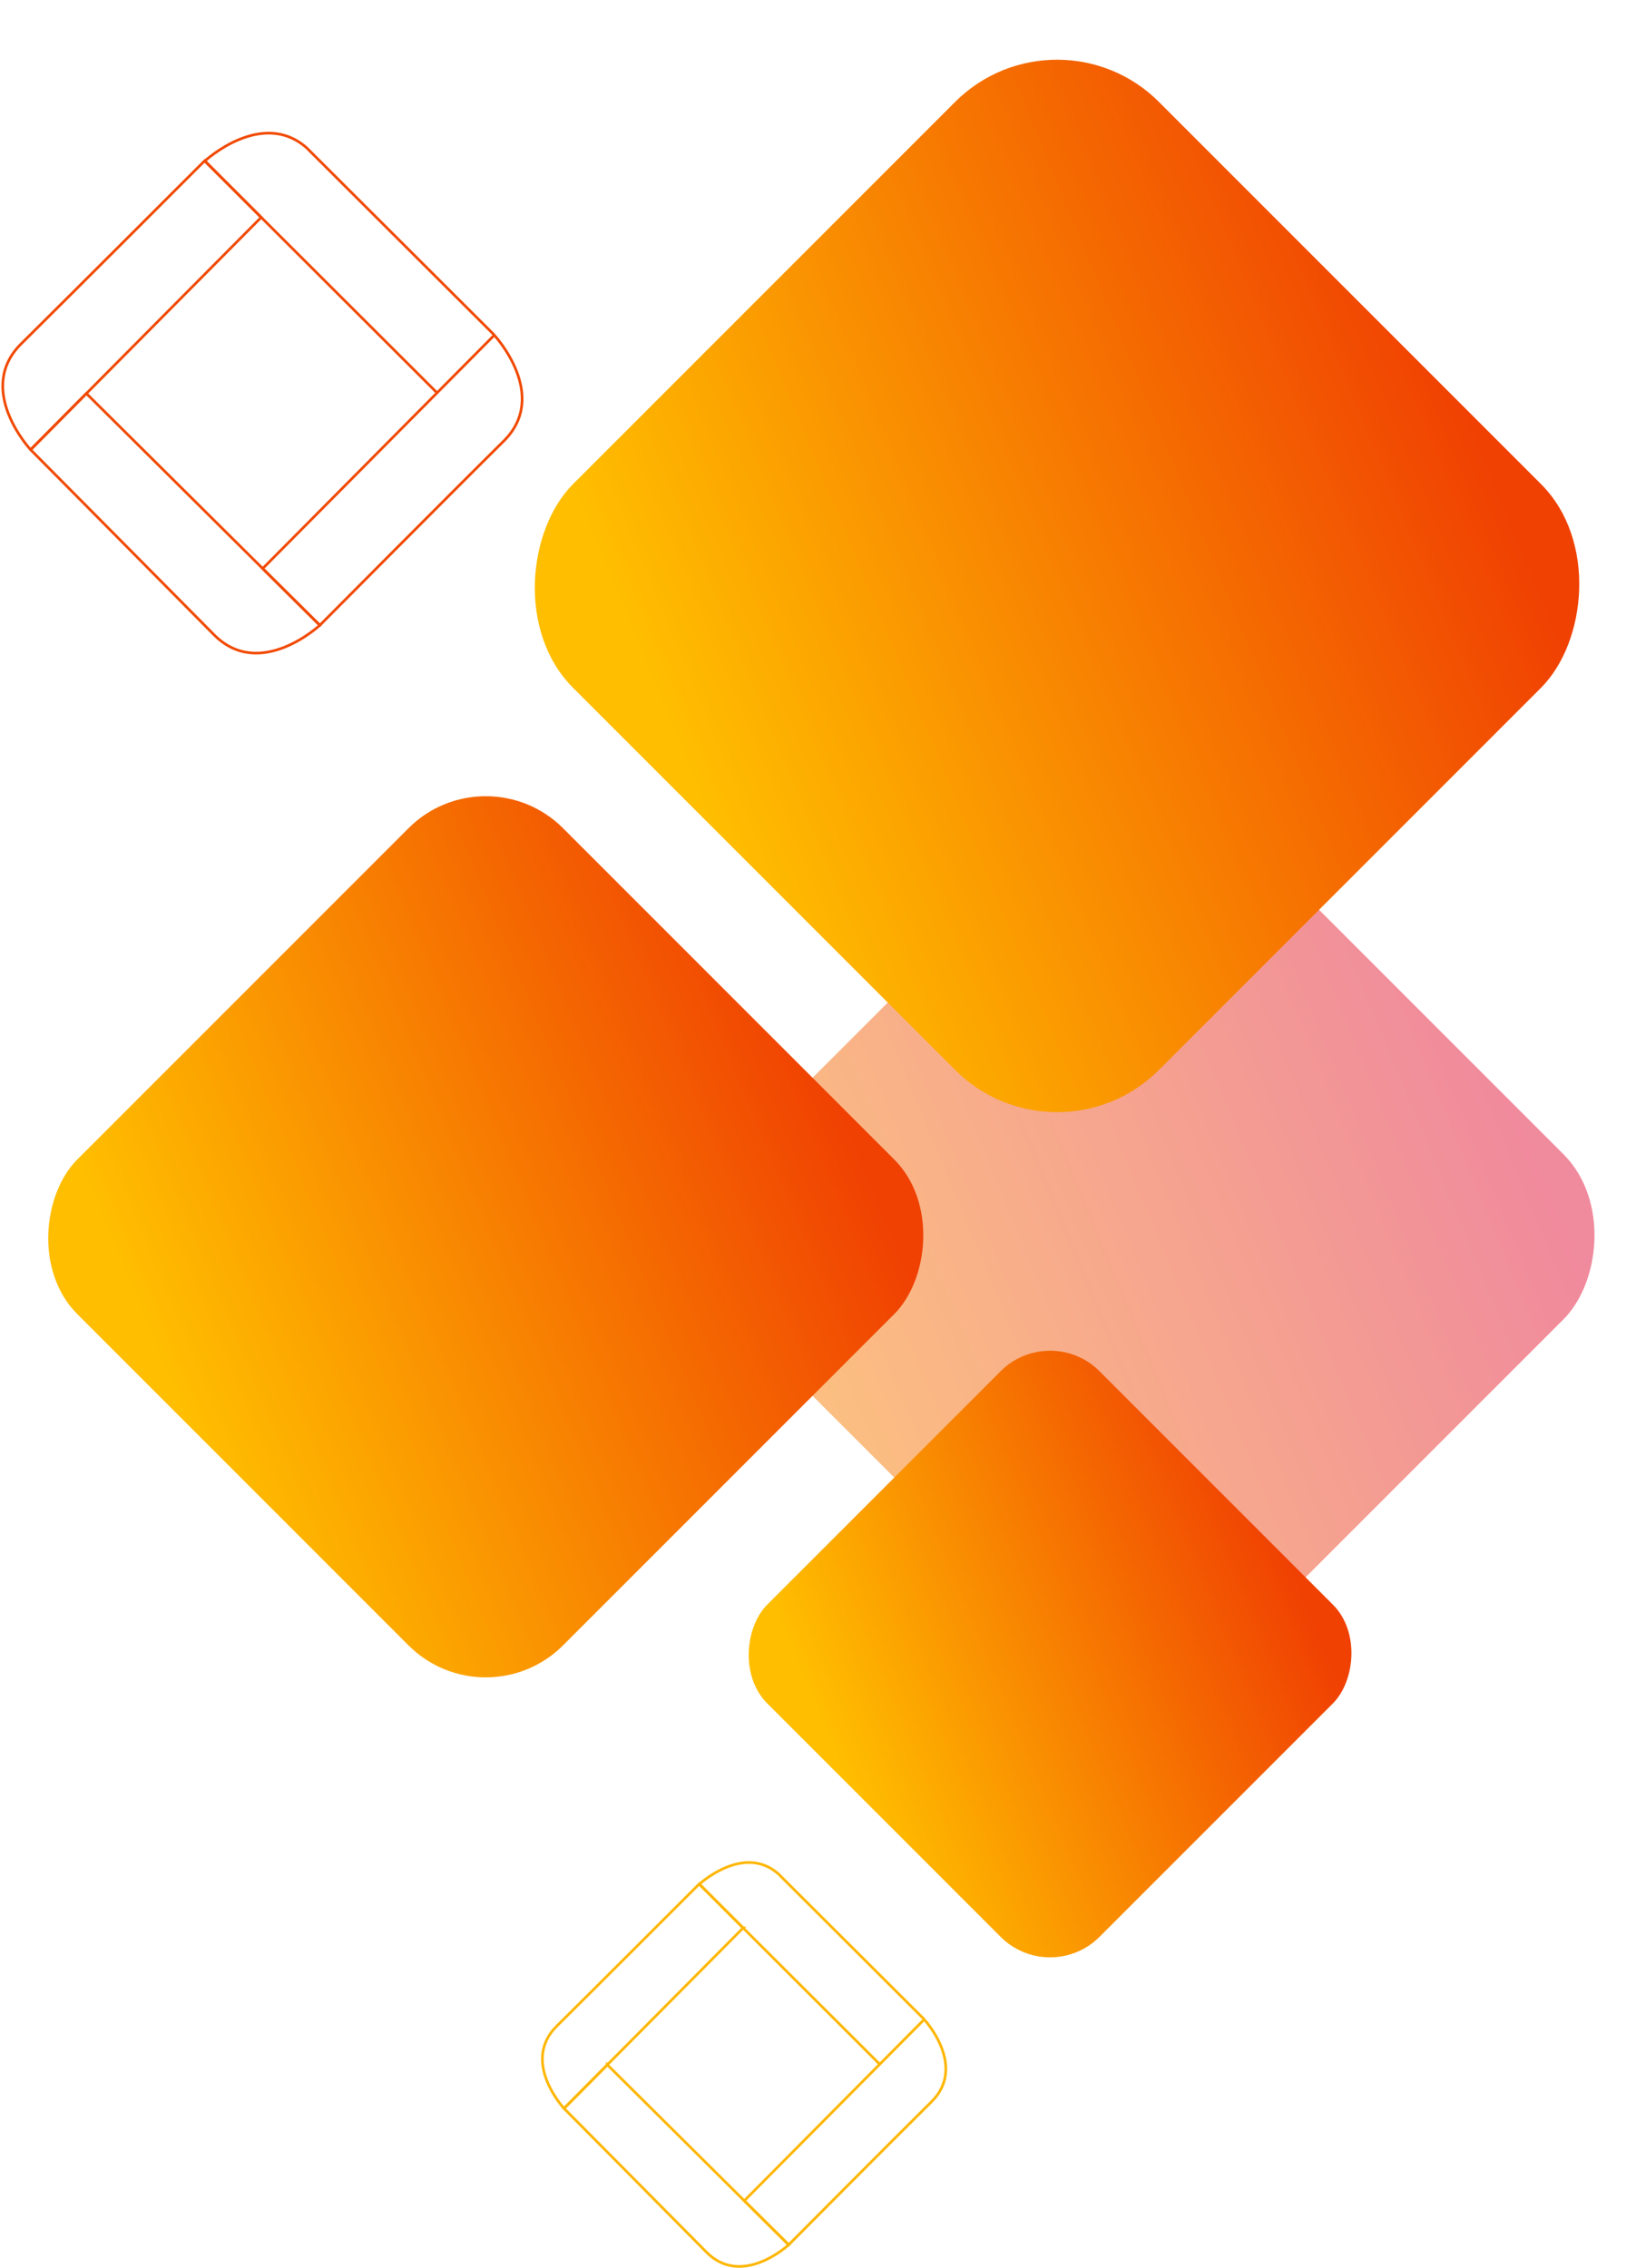
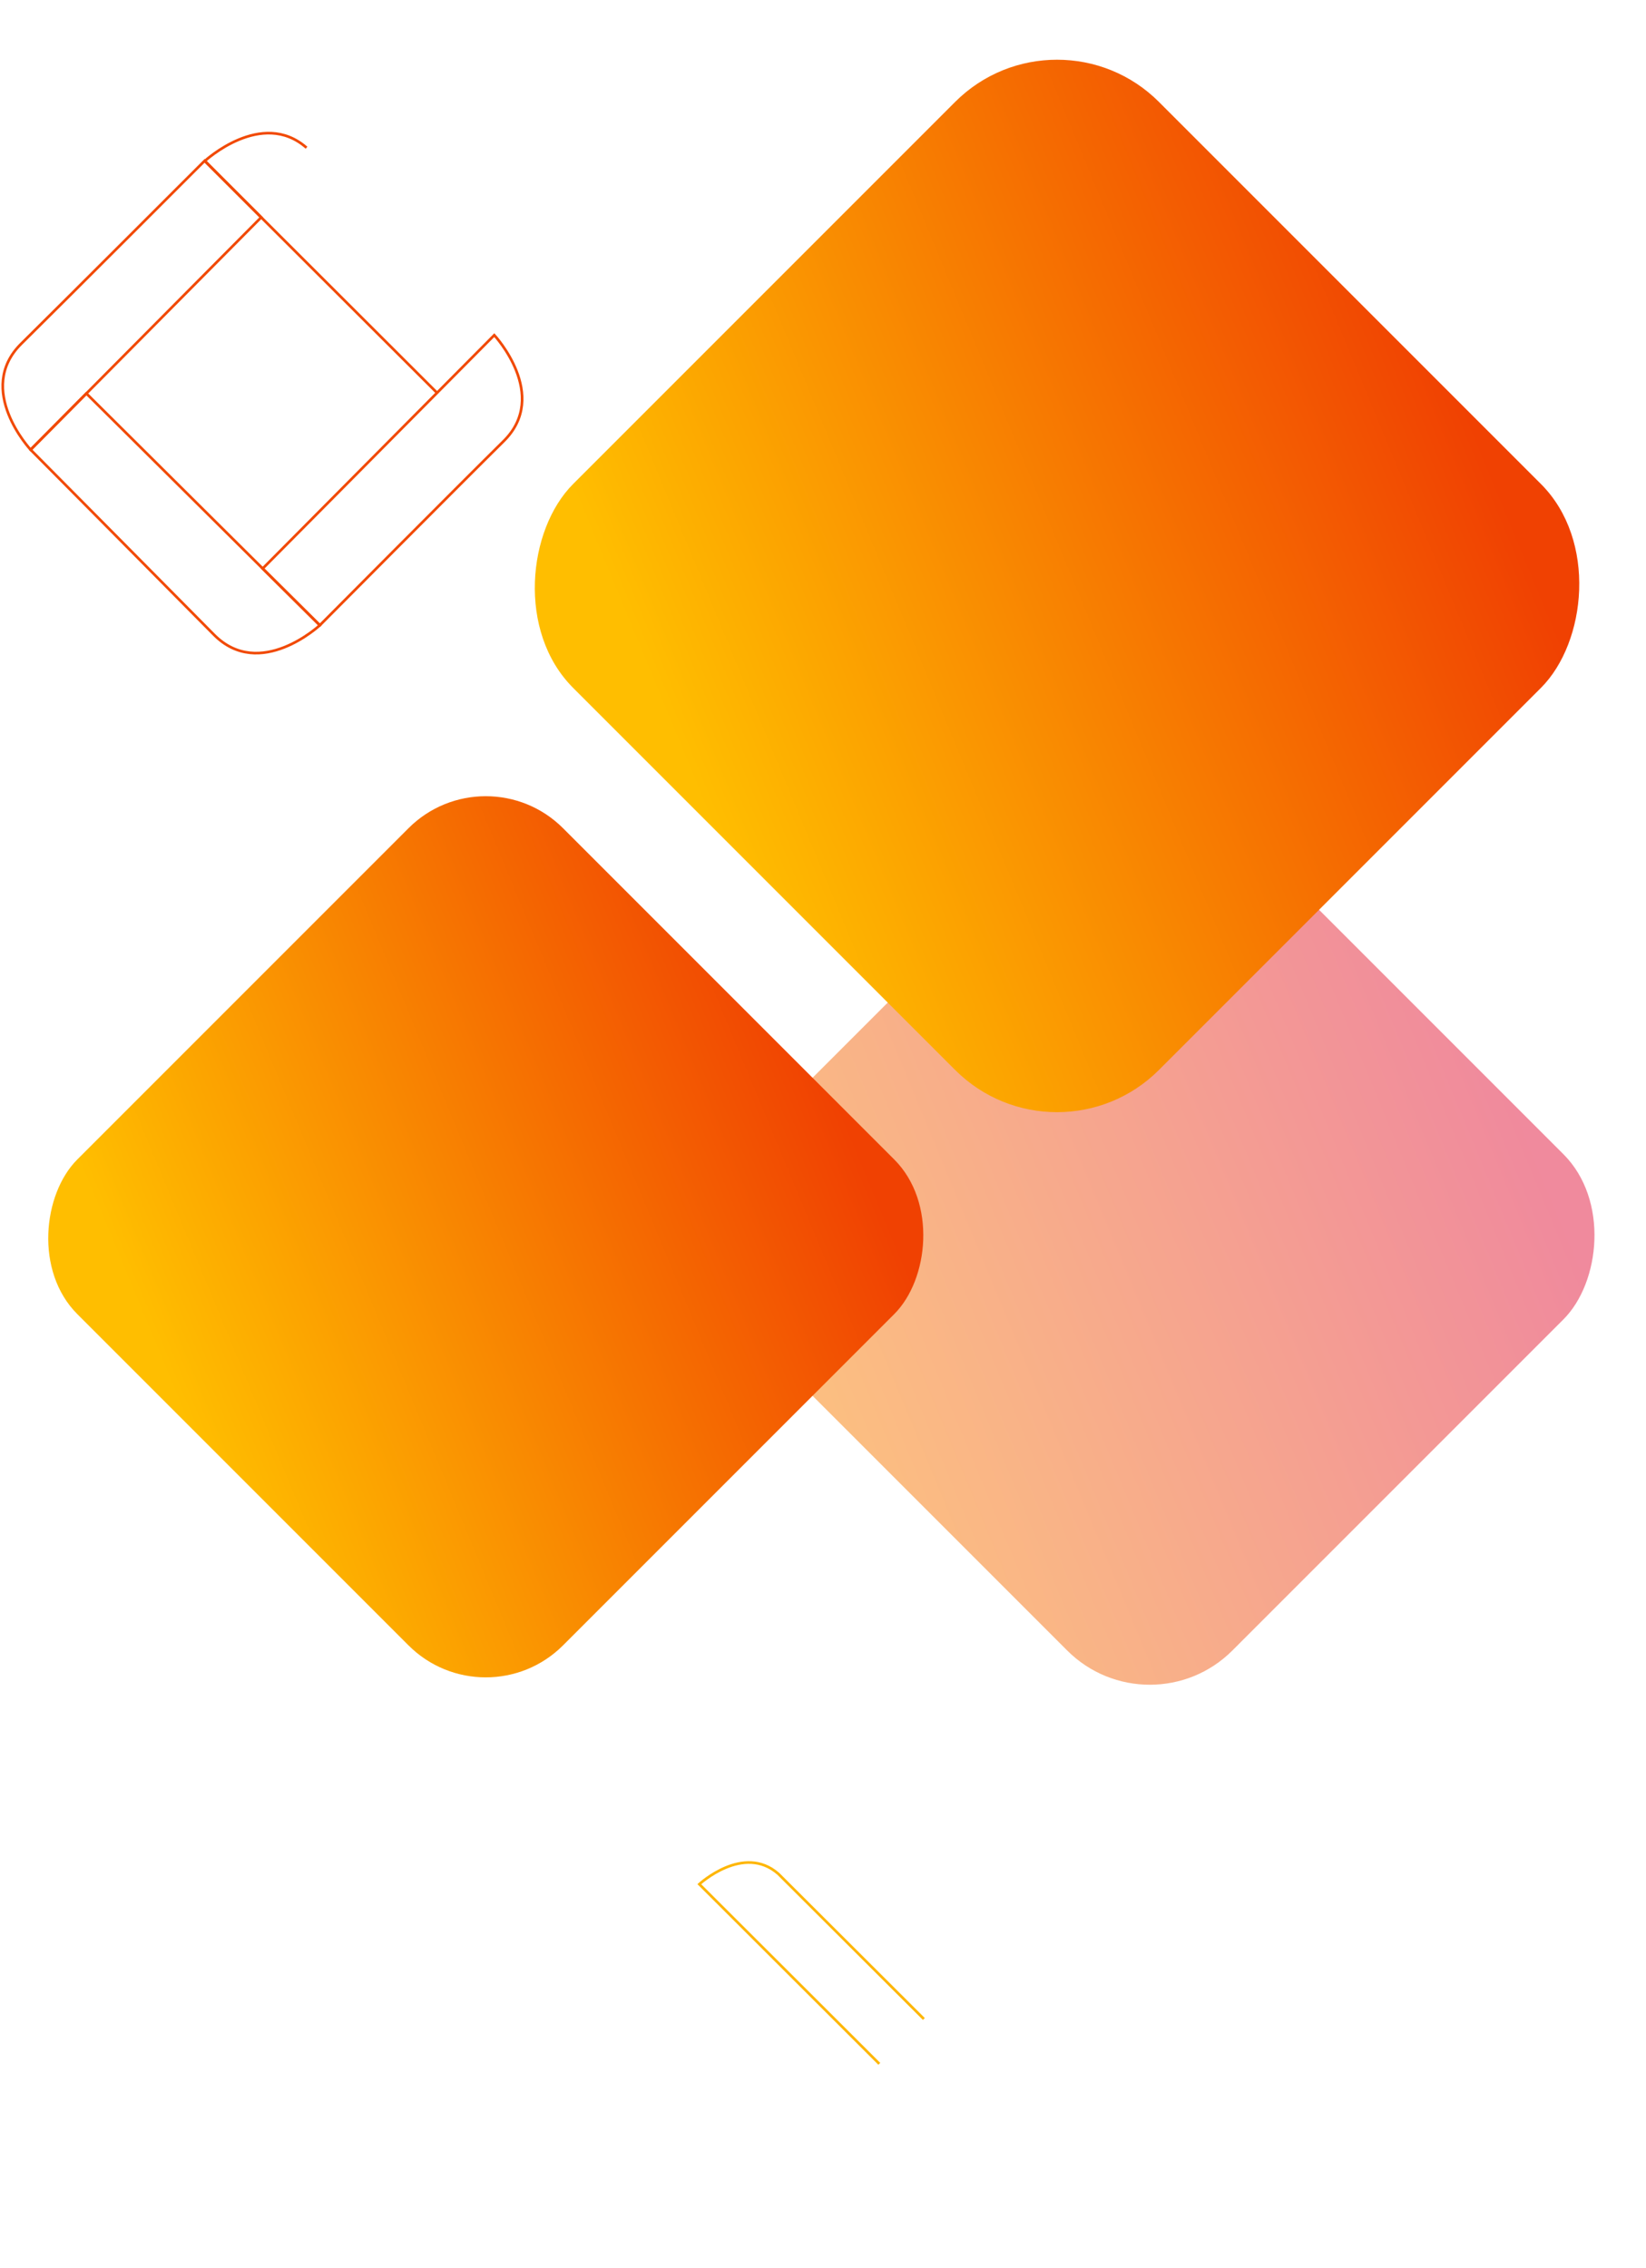
<svg xmlns="http://www.w3.org/2000/svg" xmlns:xlink="http://www.w3.org/1999/xlink" width="625.477" height="861.609" viewBox="0 0 625.477 861.609">
  <defs>
    <linearGradient id="linear-gradient" x1="0.308" y1="0.963" x2="0.707" y2="-0.001" gradientUnits="objectBoundingBox">
      <stop offset="0" stop-color="#f97e04" />
      <stop offset="1" stop-color="#e2163b" />
    </linearGradient>
    <linearGradient id="linear-gradient-2" x1="0.308" y1="0.964" x2="0.708" y2="-0.003" gradientUnits="objectBoundingBox">
      <stop offset="0" stop-color="#ffbe00" />
      <stop offset="1" stop-color="#f04102" />
    </linearGradient>
    <linearGradient id="linear-gradient-3" x1="0.307" y1="0.967" x2="0.709" y2="-0.005" xlink:href="#linear-gradient-2" />
    <linearGradient id="linear-gradient-4" x1="0.309" y1="0.961" x2="0.707" y2="0.001" xlink:href="#linear-gradient-2" />
  </defs>
  <g id="Laag_1" transform="translate(0.55 22.691)">
    <g id="Group_11999" data-name="Group 11999">
      <rect id="Rectangle_3386" data-name="Rectangle 3386" width="266.66" height="266.66" rx="44.37" transform="translate(436.369 258.636) rotate(45)" opacity="0.5" fill="url(#linear-gradient)" />
      <rect id="Rectangle_3387" data-name="Rectangle 3387" width="261.05" height="261.05" rx="41.54" transform="translate(184.041 262.598) rotate(45)" fill="url(#linear-gradient-2)" />
-       <rect id="Rectangle_3388" data-name="Rectangle 3388" width="178.53" height="178.53" rx="26.57" transform="translate(398.476 479.465) rotate(45)" fill="url(#linear-gradient-3)" />
      <rect id="Rectangle_3389" data-name="Rectangle 3389" width="314.82" height="314.82" rx="54.77" transform="translate(401.121 -22.691) rotate(45)" fill="url(#linear-gradient-4)" />
      <path id="Path_14594" data-name="Path 14594" d="M99.27,193.31l88.01-88.67s21.22,22.82,3.56,40.26-69.86,69.96-69.86,69.96L99.27,193.31Z" fill="none" stroke="#f14901" stroke-miterlimit="10" stroke-width="1" />
      <path id="Path_14595" data-name="Path 14595" d="M32.27,126.81l88.71,88.05s-22.82,21.22-40.26,3.56-69.64-70.26-69.64-70.26l21.19-21.35Z" fill="none" stroke="#f14901" stroke-miterlimit="10" stroke-width="1" />
      <path id="Path_14596" data-name="Path 14596" d="M98.71,59.88,11.08,148.16s-21.22-22.82-3.56-40.26S77.23,38.38,77.23,38.38l21.48,21.5Z" fill="none" stroke="#f14901" stroke-miterlimit="10" stroke-width="1" />
-       <path id="Path_14597" data-name="Path 14597" d="M165.32,126.35,77.27,38.49s21.63-20,38.66-5.06l71.19,70.99" fill="none" stroke="#f14901" stroke-miterlimit="10" stroke-width="1" />
-       <path id="Path_14598" data-name="Path 14598" d="M282.28,813.41l68.36-68.87s16.49,17.72,2.77,31.27-54.26,54.34-54.26,54.34l-16.87-16.74Z" fill="none" stroke="#feb600" stroke-miterlimit="10" stroke-width="1" />
-       <path id="Path_14599" data-name="Path 14599" d="M230.24,761.76l68.9,68.39s-17.72,16.49-31.27,2.77-54.09-54.57-54.09-54.57l16.46-16.58Z" fill="none" stroke="#feb600" stroke-miterlimit="10" stroke-width="1" />
-       <path id="Path_14600" data-name="Path 14600" d="M281.84,709.77l-68.06,68.57s-16.49-17.72-2.77-31.27,54.14-54,54.14-54l16.68,16.7Z" fill="none" stroke="#feb600" stroke-miterlimit="10" stroke-width="1" />
+       <path id="Path_14597" data-name="Path 14597" d="M165.32,126.35,77.27,38.49s21.63-20,38.66-5.06" fill="none" stroke="#f14901" stroke-miterlimit="10" stroke-width="1" />
      <path id="Path_14601" data-name="Path 14601" d="M333.58,761.39l-68.39-68.24s16.8-15.54,30.03-3.93l55.3,55.14" fill="none" stroke="#feb600" stroke-miterlimit="10" stroke-width="1" />
    </g>
  </g>
</svg>